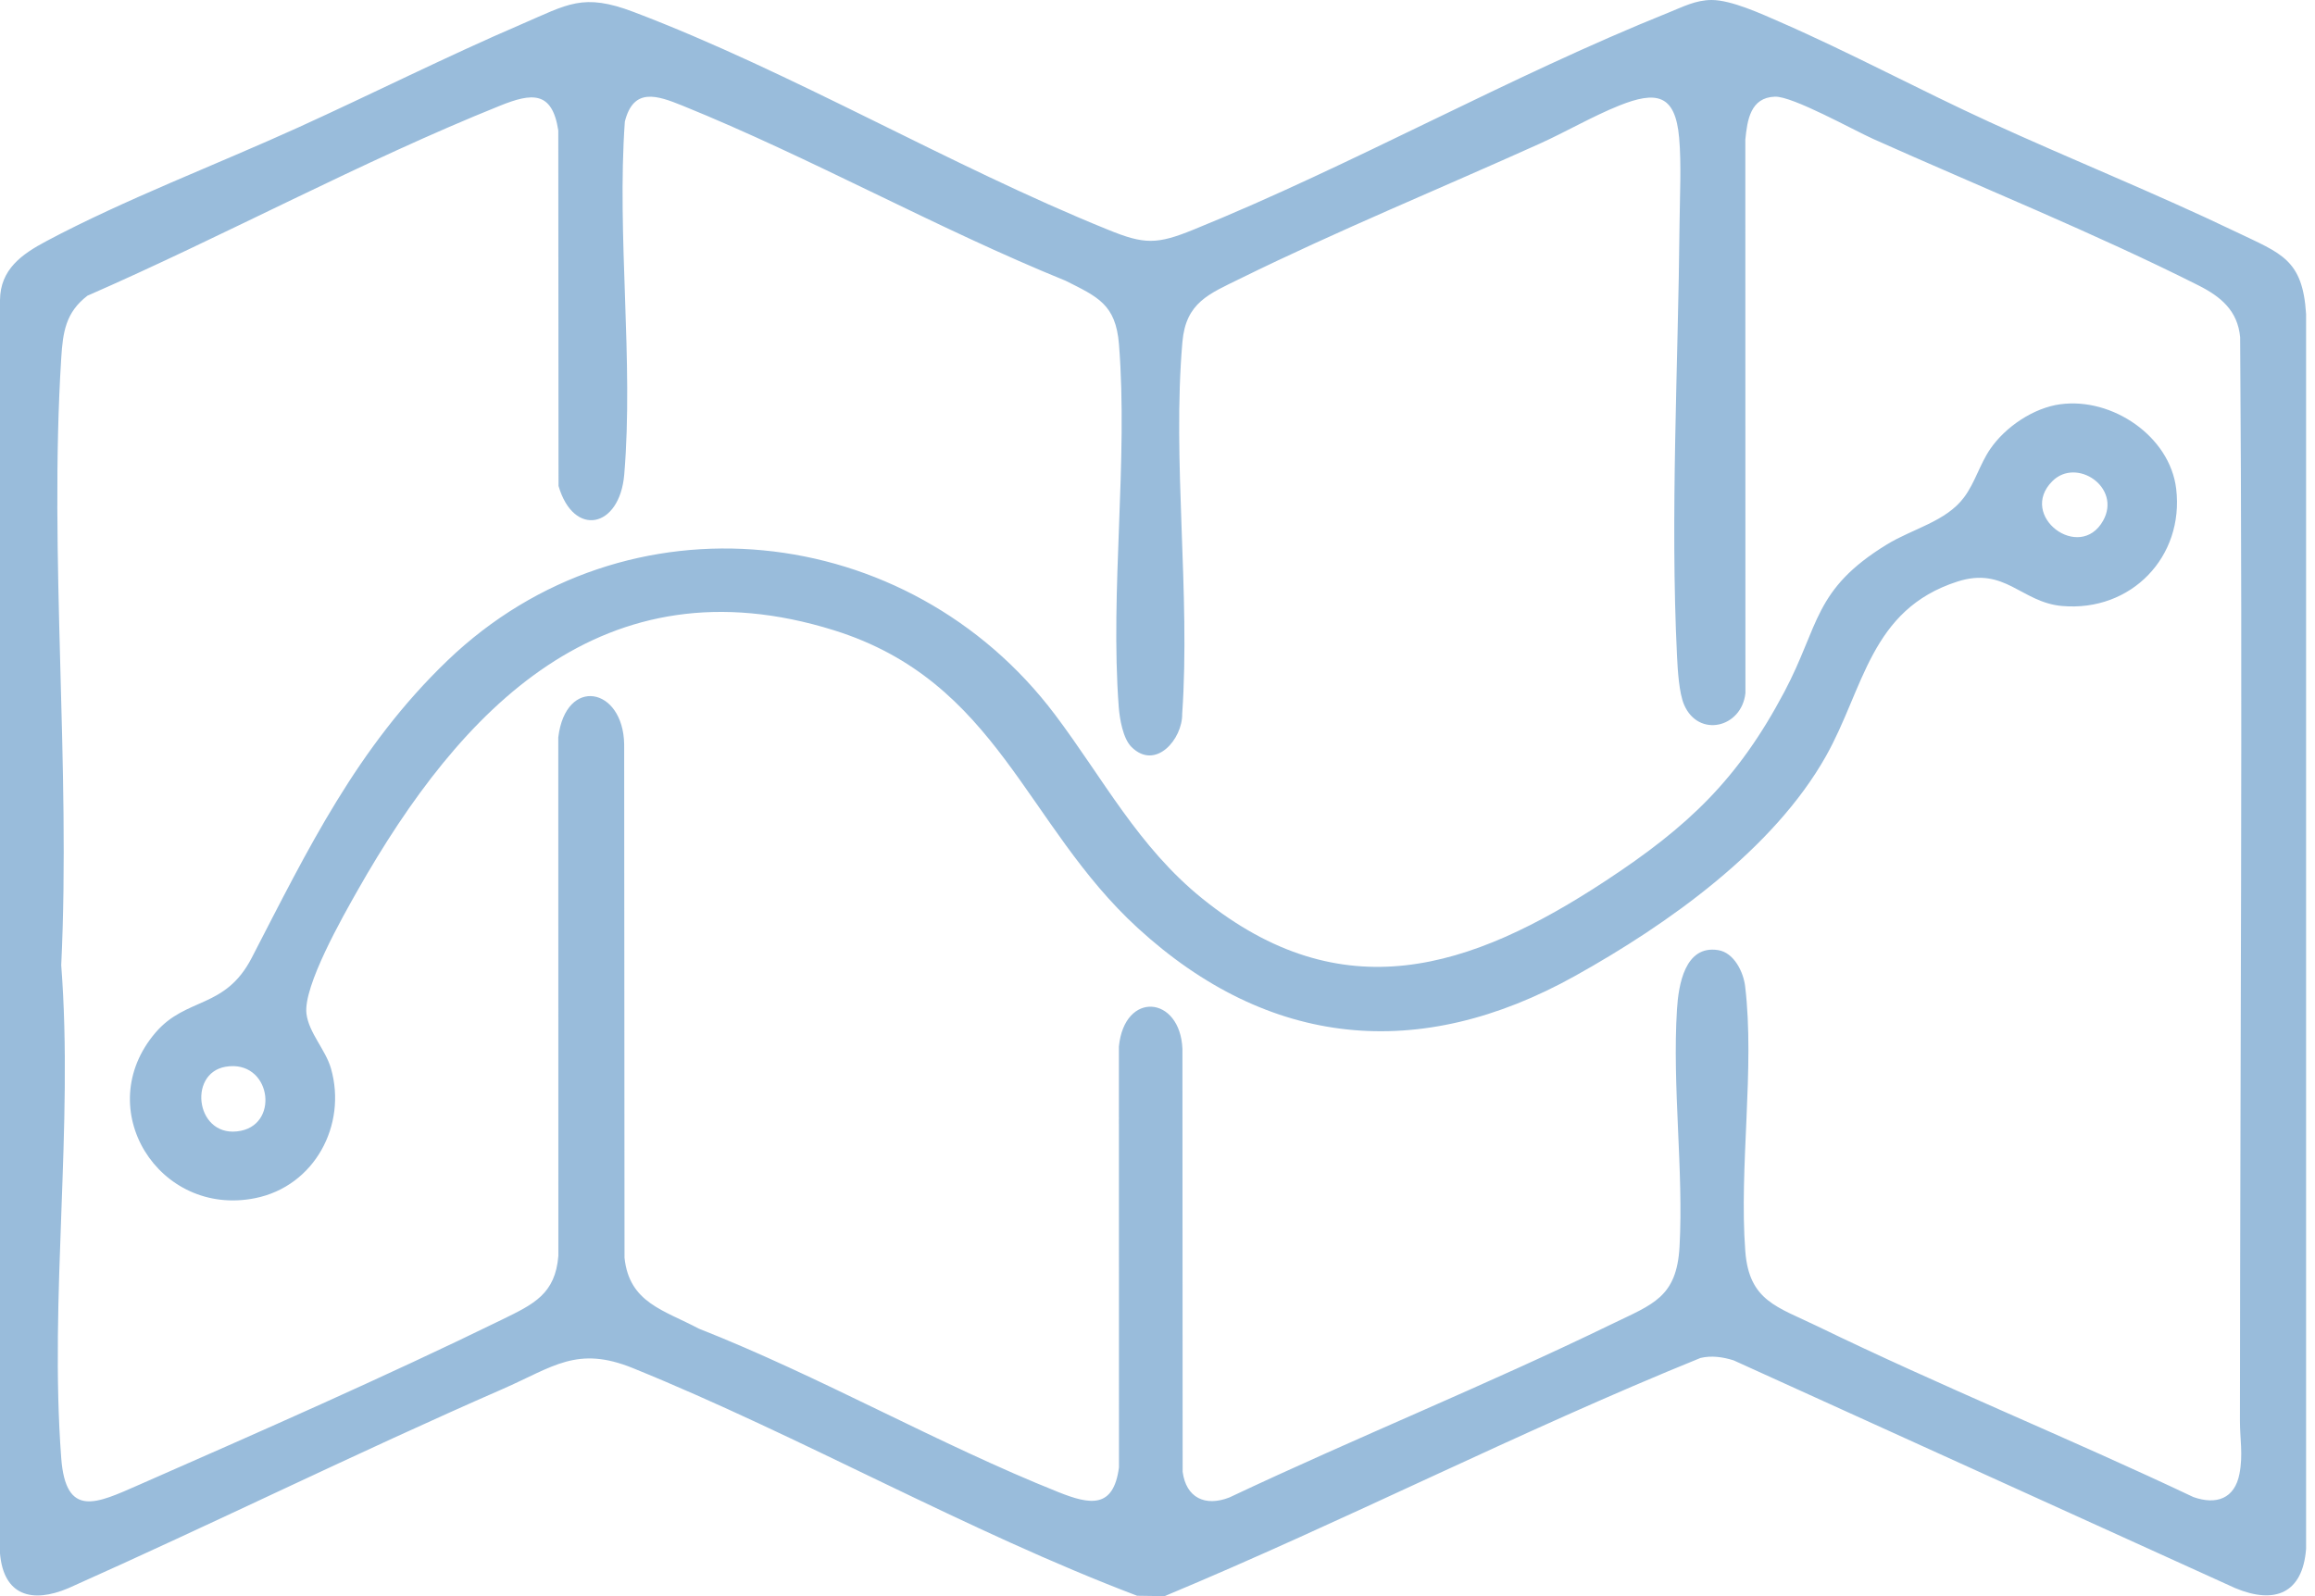
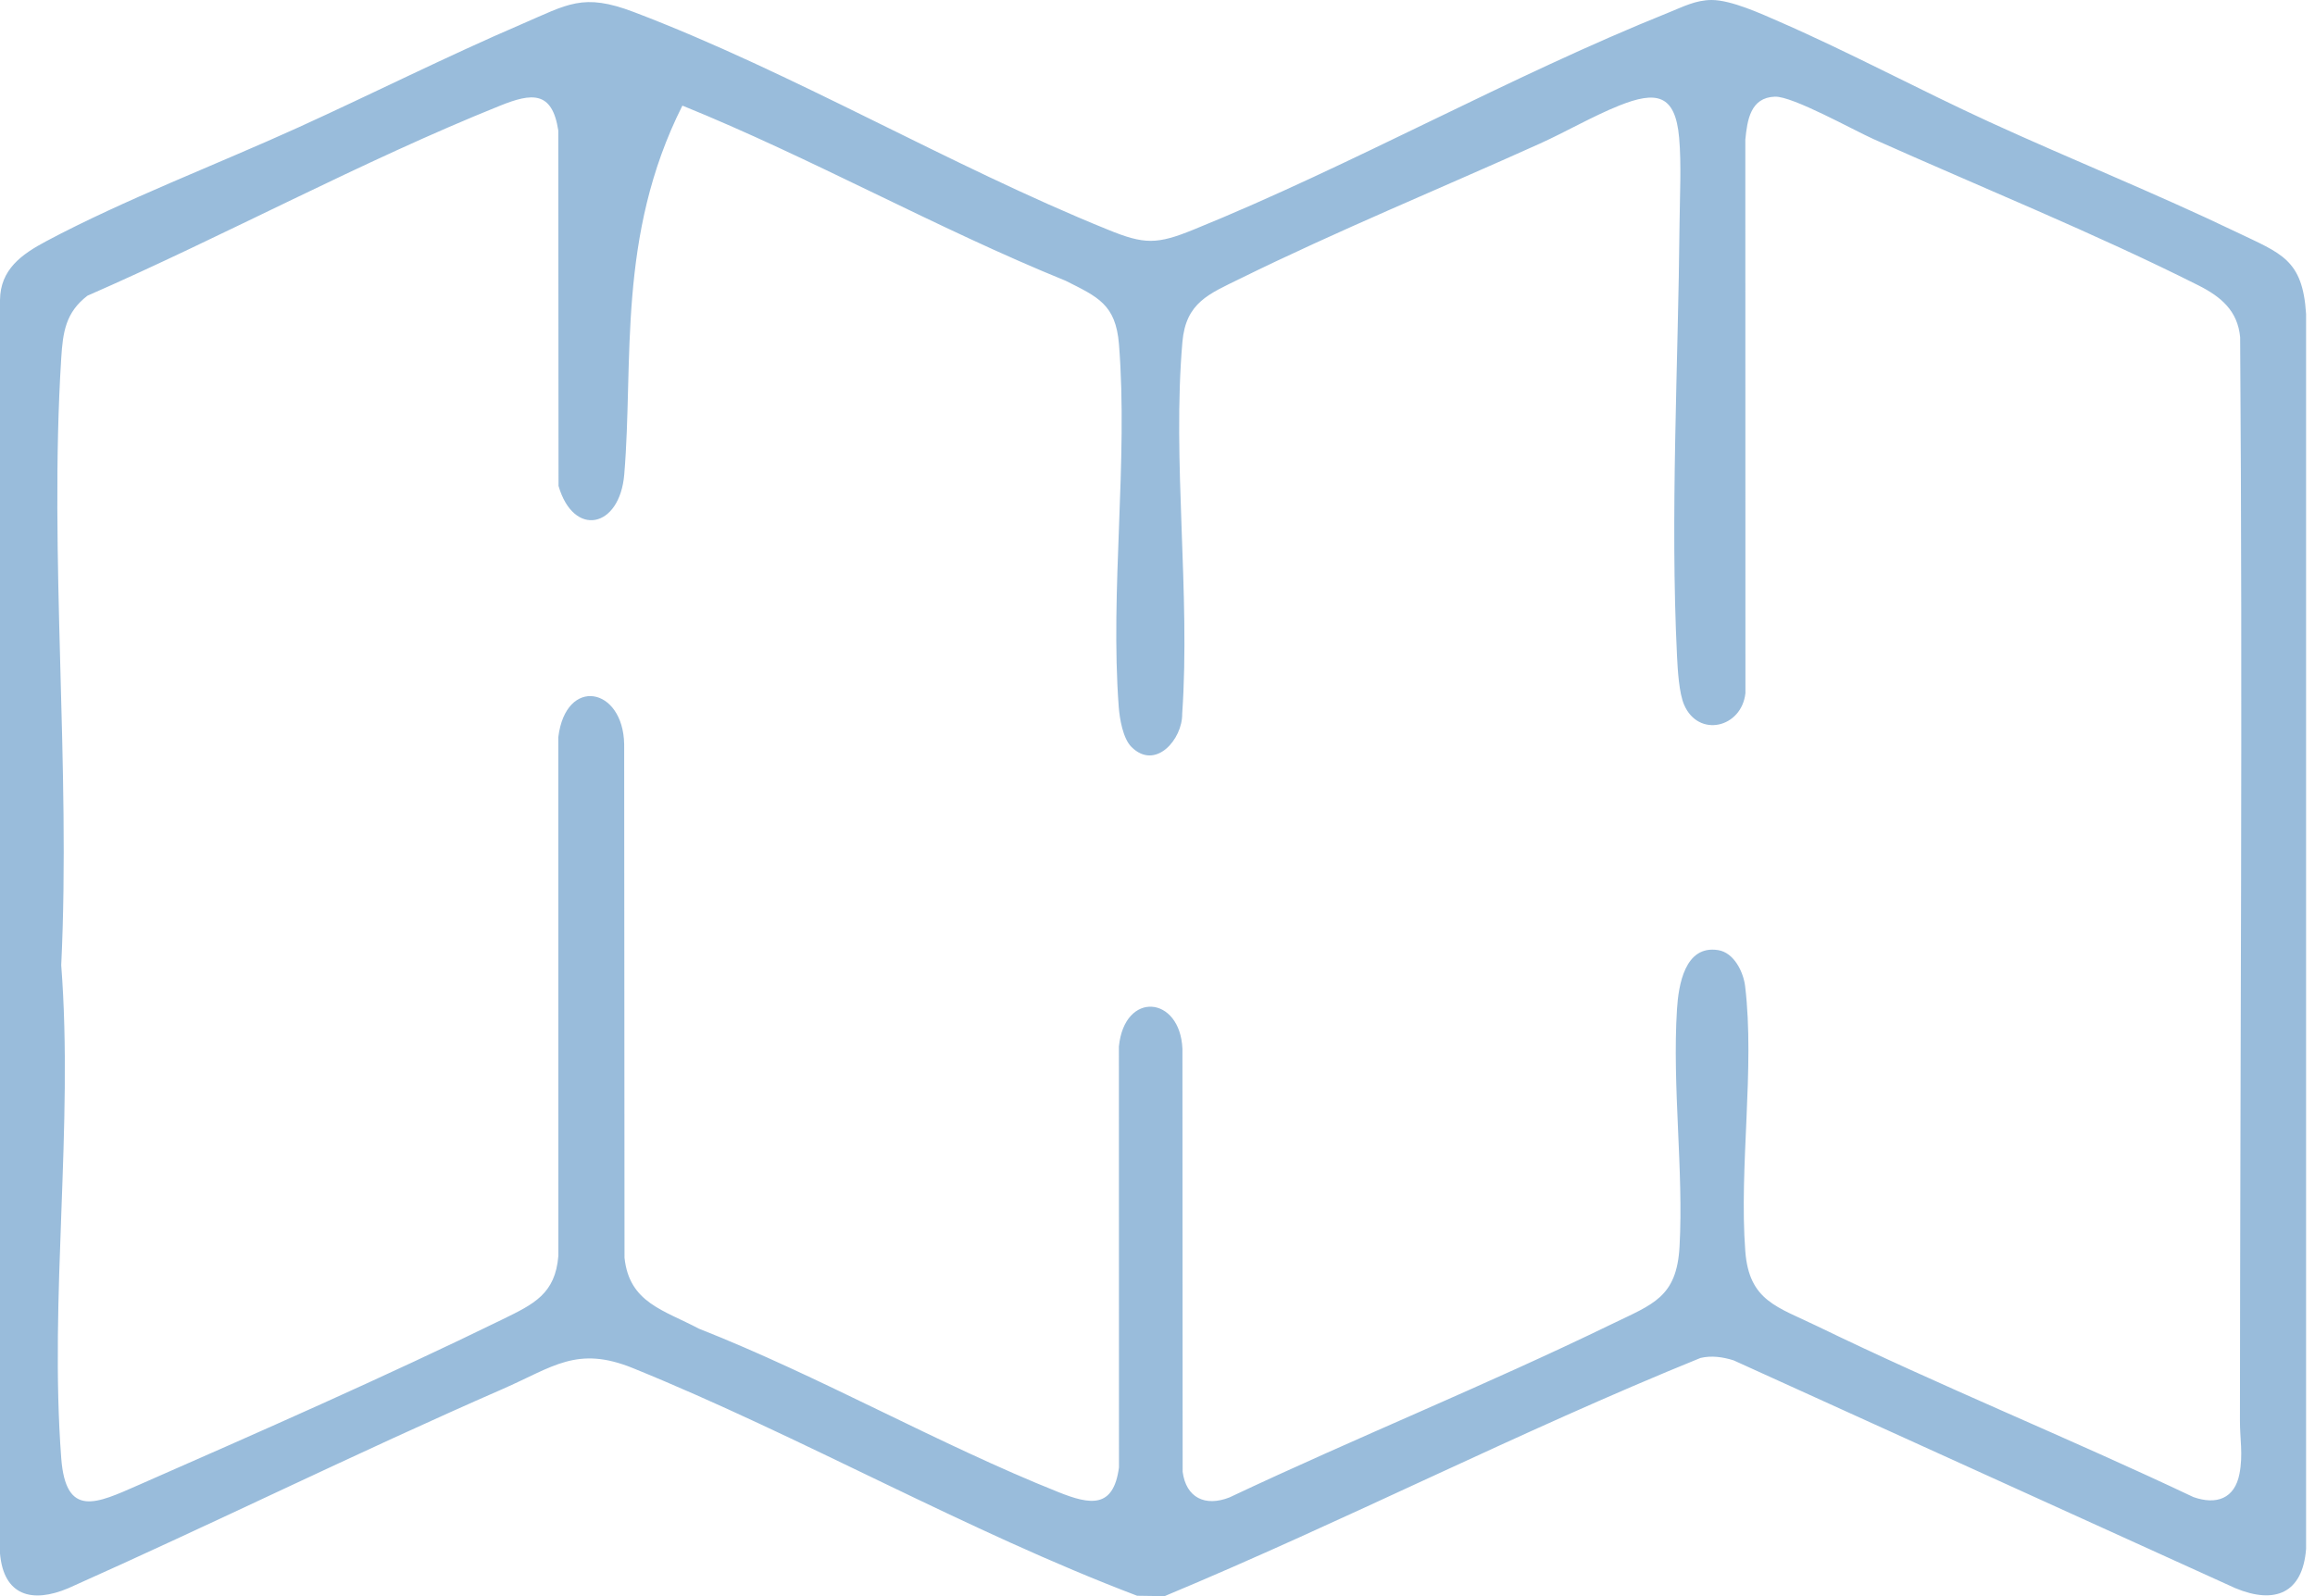
<svg xmlns="http://www.w3.org/2000/svg" width="87" height="60" viewBox="0 0 87 60" fill="none">
-   <path d="M64.325 4.36651e-06C65.062 -0.002 66.198 0.522 66.892 0.825C69.528 1.975 72.141 3.382 74.768 4.586C77.836 5.993 80.997 7.26 84.037 8.719C85.737 9.534 86.536 9.747 86.665 11.805V58.22C86.539 59.883 85.504 60.324 84.007 59.701L65.151 51.137C64.749 51.011 64.324 50.948 63.906 51.047C57.105 53.806 50.541 57.175 43.766 60.001L42.735 59.986C36.3 57.543 30.142 54.01 23.785 51.429C21.683 50.576 20.789 51.384 18.886 52.216C13.406 54.61 8.03 57.266 2.568 59.702C1.198 60.282 0.138 59.98 0 58.397V11.28C0.01 10.129 0.814 9.558 1.74 9.066C4.689 7.496 8.146 6.185 11.216 4.788C14.01 3.517 16.774 2.125 19.594 0.912C21.342 0.16 21.905 -0.274 23.811 0.449C29.774 2.712 35.684 6.224 41.635 8.633C43.009 9.196 43.48 9.191 44.852 8.633C50.845 6.2 56.703 2.885 62.701 0.475C63.24 0.259 63.723 0.001 64.325 4.36651e-06ZM42.521 28.078C42.201 27.759 42.078 27.02 42.044 26.581C41.712 22.187 42.402 17.324 42.052 12.941C41.931 11.437 41.251 11.16 40.045 10.553C35.196 8.582 30.477 5.927 25.645 3.97C24.684 3.581 23.803 3.28 23.482 4.574C23.177 8.876 23.817 13.581 23.46 17.836C23.29 19.86 21.557 20.215 20.99 18.267L20.981 4.904C20.751 3.405 19.981 3.495 18.798 3.971C13.601 6.058 8.431 8.868 3.286 11.116C2.466 11.745 2.363 12.487 2.301 13.465C1.835 20.899 2.661 28.801 2.301 36.283C2.768 42.33 1.848 48.782 2.301 54.81C2.473 57.093 3.639 56.511 5.197 55.828C9.698 53.851 14.478 51.751 18.888 49.595C20.062 49.02 20.869 48.641 20.984 47.207L20.981 27.715C21.263 25.415 23.42 25.824 23.457 27.978L23.47 47.28C23.648 48.978 24.952 49.246 26.26 49.944C30.825 51.741 35.24 54.278 39.776 56.09C40.974 56.569 41.846 56.717 42.052 55.161L42.049 39.339C42.26 37.234 44.352 37.429 44.437 39.428L44.445 55.325C44.574 56.302 45.29 56.648 46.204 56.29C50.956 54.045 55.856 52.066 60.58 49.77C62.117 49.024 63.014 48.772 63.119 46.859C63.275 44.016 62.84 40.838 63.023 37.936C63.08 37.034 63.316 35.515 64.571 35.716C65.17 35.812 65.52 36.541 65.584 37.076C65.953 40.142 65.351 43.883 65.59 47.033C65.733 48.912 66.798 49.124 68.306 49.858C72.951 52.114 77.764 54.065 82.43 56.276C83.293 56.581 83.983 56.337 84.162 55.399C84.301 54.679 84.178 54.083 84.179 53.413C84.188 39.827 84.284 26.264 84.187 12.679C84.095 11.681 83.465 11.154 82.622 10.729C78.73 8.77 74.405 7.019 70.403 5.226C69.641 4.884 67.369 3.612 66.704 3.634C65.777 3.666 65.664 4.525 65.591 5.251L65.595 26.055C65.452 27.366 63.829 27.742 63.291 26.494C63.097 26.044 63.05 25.179 63.024 24.66C62.764 19.382 63.071 13.704 63.119 8.404C63.129 7.387 63.192 6.172 63.104 5.178C62.959 3.539 62.251 3.407 60.843 3.972C59.855 4.369 58.843 4.959 57.864 5.401C54.16 7.072 50.248 8.68 46.62 10.467C45.44 11.048 44.565 11.367 44.436 12.855C44.048 17.317 44.742 22.312 44.428 26.83C44.444 27.788 43.424 28.978 42.522 28.079L42.521 28.078Z" fill="#99BCDB" />
-   <path d="M77.433 15.196C79.38 14.933 81.547 16.401 81.783 18.373C82.088 20.927 80.096 23.006 77.496 22.78C75.959 22.646 75.351 21.287 73.563 21.861C70.28 22.916 70.054 25.88 68.619 28.428C66.645 31.932 62.676 34.746 59.191 36.687C53.336 39.95 47.673 39.388 42.755 34.882C38.523 31.003 37.499 25.615 31.339 23.692C22.659 20.985 17.298 26.669 13.442 33.466C12.88 34.458 11.39 37.073 11.517 38.106C11.607 38.83 12.235 39.456 12.439 40.167C13.046 42.288 11.824 44.593 9.585 45.041C5.966 45.764 3.399 41.673 5.846 38.815C7.001 37.467 8.459 37.943 9.461 36.004C11.57 31.924 13.415 28.095 16.819 24.828C23.532 18.384 34.136 19.556 39.642 26.856C41.459 29.266 42.775 31.836 45.193 33.785C50.433 38.005 55.245 36.461 60.347 33.107C63.45 31.066 65.311 29.304 67.056 26.011C68.39 23.493 68.144 22.165 70.912 20.466C71.88 19.873 73.134 19.605 73.811 18.696C74.226 18.139 74.405 17.446 74.798 16.874C75.366 16.046 76.422 15.331 77.434 15.195L77.433 15.196ZM77.131 18.086C75.823 19.39 78.156 21.141 79.036 19.575C79.739 18.323 78.041 17.179 77.131 18.086ZM8.477 40.1C7.022 40.35 7.374 42.849 9.055 42.507C10.532 42.207 10.153 39.814 8.477 40.1Z" fill="#99BCDB" />
+   <path d="M64.325 4.36651e-06C65.062 -0.002 66.198 0.522 66.892 0.825C69.528 1.975 72.141 3.382 74.768 4.586C77.836 5.993 80.997 7.26 84.037 8.719C85.737 9.534 86.536 9.747 86.665 11.805V58.22C86.539 59.883 85.504 60.324 84.007 59.701L65.151 51.137C64.749 51.011 64.324 50.948 63.906 51.047C57.105 53.806 50.541 57.175 43.766 60.001L42.735 59.986C36.3 57.543 30.142 54.01 23.785 51.429C21.683 50.576 20.789 51.384 18.886 52.216C13.406 54.61 8.03 57.266 2.568 59.702C1.198 60.282 0.138 59.98 0 58.397V11.28C0.01 10.129 0.814 9.558 1.74 9.066C4.689 7.496 8.146 6.185 11.216 4.788C14.01 3.517 16.774 2.125 19.594 0.912C21.342 0.16 21.905 -0.274 23.811 0.449C29.774 2.712 35.684 6.224 41.635 8.633C43.009 9.196 43.48 9.191 44.852 8.633C50.845 6.2 56.703 2.885 62.701 0.475C63.24 0.259 63.723 0.001 64.325 4.36651e-06ZM42.521 28.078C42.201 27.759 42.078 27.02 42.044 26.581C41.712 22.187 42.402 17.324 42.052 12.941C41.931 11.437 41.251 11.16 40.045 10.553C35.196 8.582 30.477 5.927 25.645 3.97C23.177 8.876 23.817 13.581 23.46 17.836C23.29 19.86 21.557 20.215 20.99 18.267L20.981 4.904C20.751 3.405 19.981 3.495 18.798 3.971C13.601 6.058 8.431 8.868 3.286 11.116C2.466 11.745 2.363 12.487 2.301 13.465C1.835 20.899 2.661 28.801 2.301 36.283C2.768 42.33 1.848 48.782 2.301 54.81C2.473 57.093 3.639 56.511 5.197 55.828C9.698 53.851 14.478 51.751 18.888 49.595C20.062 49.02 20.869 48.641 20.984 47.207L20.981 27.715C21.263 25.415 23.42 25.824 23.457 27.978L23.47 47.28C23.648 48.978 24.952 49.246 26.26 49.944C30.825 51.741 35.24 54.278 39.776 56.09C40.974 56.569 41.846 56.717 42.052 55.161L42.049 39.339C42.26 37.234 44.352 37.429 44.437 39.428L44.445 55.325C44.574 56.302 45.29 56.648 46.204 56.29C50.956 54.045 55.856 52.066 60.58 49.77C62.117 49.024 63.014 48.772 63.119 46.859C63.275 44.016 62.84 40.838 63.023 37.936C63.08 37.034 63.316 35.515 64.571 35.716C65.17 35.812 65.52 36.541 65.584 37.076C65.953 40.142 65.351 43.883 65.59 47.033C65.733 48.912 66.798 49.124 68.306 49.858C72.951 52.114 77.764 54.065 82.43 56.276C83.293 56.581 83.983 56.337 84.162 55.399C84.301 54.679 84.178 54.083 84.179 53.413C84.188 39.827 84.284 26.264 84.187 12.679C84.095 11.681 83.465 11.154 82.622 10.729C78.73 8.77 74.405 7.019 70.403 5.226C69.641 4.884 67.369 3.612 66.704 3.634C65.777 3.666 65.664 4.525 65.591 5.251L65.595 26.055C65.452 27.366 63.829 27.742 63.291 26.494C63.097 26.044 63.05 25.179 63.024 24.66C62.764 19.382 63.071 13.704 63.119 8.404C63.129 7.387 63.192 6.172 63.104 5.178C62.959 3.539 62.251 3.407 60.843 3.972C59.855 4.369 58.843 4.959 57.864 5.401C54.16 7.072 50.248 8.68 46.62 10.467C45.44 11.048 44.565 11.367 44.436 12.855C44.048 17.317 44.742 22.312 44.428 26.83C44.444 27.788 43.424 28.978 42.522 28.079L42.521 28.078Z" fill="#99BCDB" />
</svg>